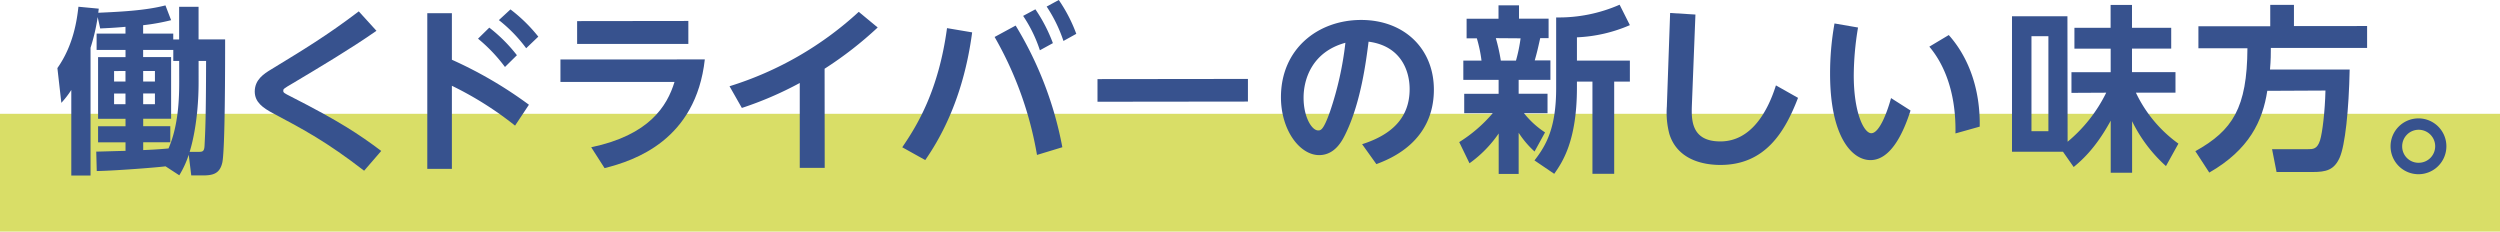
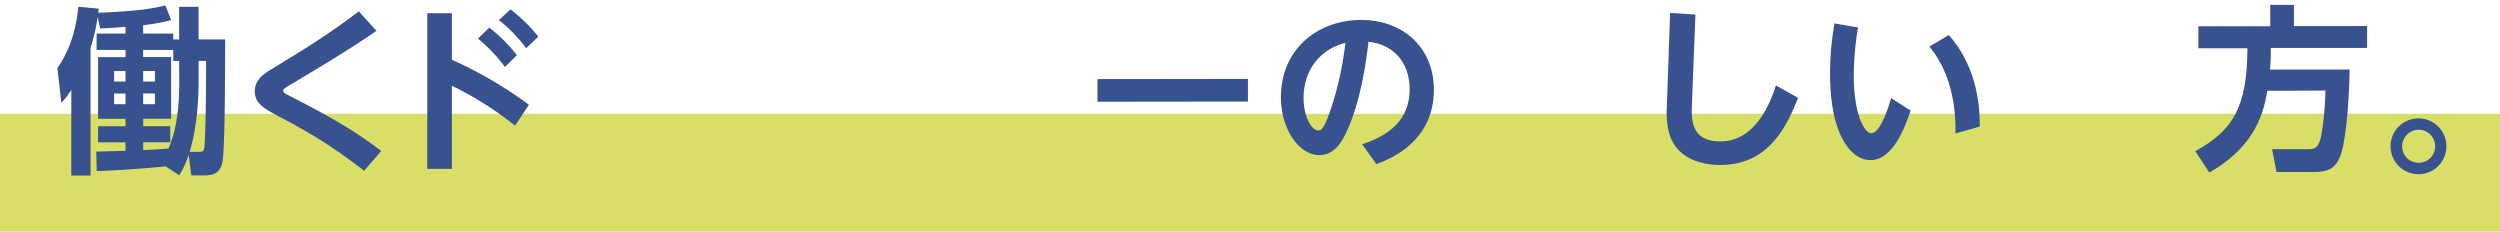
<svg xmlns="http://www.w3.org/2000/svg" id="レイヤー_1" data-name="レイヤー 1" viewBox="0 0 701.28 64.96">
  <defs>
    <style>.cls-1{fill:none;stroke:#d9de67;stroke-miterlimit:10;stroke-width:33.04px;}.cls-2{fill:#37528e;}</style>
  </defs>
  <title>sub_title</title>
  <line class="cls-1" y1="48.44" x2="701.28" y2="48.44" />
  <path class="cls-2" d="M46.44,46.66c-2.85.35-14,1.22-19.3,1.32L27,42.53c.76,0,7-.2,8.21-.21v-2.4h-7.7v-4.5h7.7v-2.1h-7.7l0-17.3h7.7V14H27.1V9.43h8.1V7.52c-2.8.26-4.95.36-7.1.46l-.7-3.2a53.77,53.77,0,0,1-2,8.61l0,35.85H20l0-24a26.39,26.39,0,0,1-2.79,3.61l-1.11-9.75C20.65,12.64,21.59,5.54,22,1.89l5.71.54c-.1.65-.1.9-.15,1.15,5.6-.26,13.05-.56,18.85-2.07L48,5.66a58.61,58.61,0,0,1-7.85,1.41V9.42H48.6v1.65h1.65V1.9h5.45v9.15h7.45c0,6.75,0,31.3-.81,34.65-.74,3.05-2.64,3.51-5.44,3.51H53.65l-.71-5.8a26.7,26.7,0,0,1-2.65,5.76ZM32,19.93v2.95h3.2V19.92Zm0,6.3v3h3.2v-3ZM50.26,17.1H48.61V14H40.15v2H48l0,17.3H40.17v2.1h7.6v4.5h-7.6v2.2c4.05-.16,6-.36,7.1-.46,2.84-6.5,3-14.35,3-18.65Zm-10.1,2.82v2.95h3.3V19.91Zm0,6.3v3h3.3v-3ZM55.71,23c0,11.45-2.17,18.55-2.52,19.6h2.25c1.35,0,1.85,0,1.94-1.75.2-4,.4-7.5.43-23.75h-2.1Z" transform="translate(0)" />
  <path class="cls-2" d="M105.6,8.64c-7,4.9-16,10.27-23.49,14.73-2.65,1.55-2.65,1.6-2.65,2.1s.21.65,2.11,1.6C95.18,34,100.68,37.64,106.94,42.34l-4.8,5.55c-10.46-8.08-17-11.58-25.47-16.07-3-1.59-5.2-3.19-5.21-6.14,0-3.35,2.6-5,4.6-6.21,9.19-5.61,15.54-9.42,24.58-16.28Z" transform="translate(0)" />
  <path class="cls-2" d="M144.48,35.24a94.83,94.83,0,0,0-17.72-11.18l0,23.3h-6.9l0-43.65h6.9l0,13.05a116.76,116.76,0,0,1,21.61,12.62ZM137.25,7.75A43.42,43.42,0,0,1,145,15.49l-3.35,3.3a44.69,44.69,0,0,0-7.56-7.94Zm5.94-5.11A43.62,43.62,0,0,1,151,10.28l-3.4,3.25a40.94,40.94,0,0,0-7.66-7.89Z" transform="translate(0)" />
-   <path class="cls-2" d="M197.71,16.67C195.19,39.33,178,45.05,169.59,47.16l-3.75-5.85c16.29-3.42,21.28-11.52,23.37-18.33l-32,0v-6.3ZM193.09,5.88v6.45l-31.2,0V5.92Z" transform="translate(0)" />
-   <path class="cls-2" d="M231.34,47.08h-7l0-23.8a98.74,98.74,0,0,1-16.24,7l-3.46-6.09A95,95,0,0,0,240.89,3.32l5.31,4.39a104,104,0,0,1-14.89,11.57Z" transform="translate(0)" />
-   <path class="cls-2" d="M272.7,9.08c-1.19,9-4.22,23-13.16,35.82l-6.45-3.59c4.14-6.06,10.18-15.82,12.56-33.42Zm18.19,34.38A100.31,100.31,0,0,0,279,10.37l5.9-3.2A101.5,101.5,0,0,1,298,41.3Zm-.45-40.85a44.19,44.19,0,0,1,4.91,9.49l-3.65,2A38.83,38.83,0,0,0,287,4.46ZM297,0a42.61,42.61,0,0,1,4.91,9.49l-3.6,2a40.21,40.21,0,0,0-4.71-9.65Z" transform="translate(0)" />
  <path class="cls-2" d="M350.06,22.14v6.35l-42.2.05V22.19Z" transform="translate(0)" />
  <path class="cls-2" d="M382.09,40.45c8.19-2.61,13.34-7.32,13.33-15.47,0-5.1-2.42-12.1-11.52-13.29-.69,5.46-2.13,16.76-6.27,25.46-.94,2-3,6.36-7.59,6.36-5.45,0-10.71-7-10.72-16.23,0-13.61,10.42-21.67,22.47-21.68s20.41,8,20.43,19.52c0,14.85-12.58,19.57-16.13,20.92Zm-16.42-13c0,5.3,2.26,9.15,4.11,9.14.75,0,1.5-.2,3.29-5.25A91.87,91.87,0,0,0,377.4,12C368.05,14.56,365.66,22.22,365.67,27.42Z" transform="translate(0)" />
-   <path class="cls-2" d="M409.33,39.86a40.31,40.31,0,0,0,9.4-8.11h-8V26.31h9.65V22.4h-9.9V17h5.1a38.54,38.54,0,0,0-1.31-6.25H411.4V5.26h8.95V1.5h5.75V5.24h8.3v5.45h-2.35c-.75,3.36-.9,4-1.54,6.26h4.4v5.45H426v3.9h8.1v5.45h-6.6a24.77,24.77,0,0,0,5.9,5.39l-2.94,5.36A26.59,26.59,0,0,1,426,37.24l0,11.55H420.4l0-11.35a33.62,33.62,0,0,1-8.19,8.36ZM419.6,10.7A53.36,53.36,0,0,1,421,17h4.25a43.48,43.48,0,0,0,1.29-6.25Zm37.6-3.65a41.61,41.61,0,0,1-14.85,3.42V17l14.85,0v5.9h-4.4l0,25.85h-6.1l0-25.85h-4.35v1.65c0,15.1-4.13,21-6.37,24.21L430.44,45c3.4-4.36,6.09-9.31,6.08-20.31l0-19.8a42.38,42.38,0,0,0,17.8-3.57Z" transform="translate(0)" />
  <path class="cls-2" d="M475.59,4.08l-1,25.5c-.14,4.05-.18,10.1,8,10.09,8.9,0,13.44-8.91,15.58-15.72l6.2,3.5c-3.69,9.6-9.22,18.81-21.77,18.82-4.91,0-12.06-1.48-14.32-8.68a23.42,23.42,0,0,1-.71-7.7l.92-26.25Z" transform="translate(0)" />
  <path class="cls-2" d="M535.93,31c-1.75,5.45-5.24,13.91-11.24,13.91-5.3,0-11.31-6.78-11.33-24.08A79.36,79.36,0,0,1,514.6,6.58l6.6,1.14A83.29,83.29,0,0,0,520,21.13c0,10.55,2.87,16.24,4.92,16.24,2.35,0,4.6-6.35,5.54-9.86Zm12.6,6.43c.24-13.3-4.32-20.79-7.33-24.34l5.45-3.26c5.46,6.1,8.87,15,8.68,25.69Z" transform="translate(0)" />
-   <path class="cls-2" d="M581.07,26.05v-5.8h11v-6.6H581.9V7.8h10.15V1.39h6v6.4h11v5.85h-11v6.6h12.2V26h-11.1a37.19,37.19,0,0,0,11.92,14.29l-3.49,6.3A41.23,41.23,0,0,1,598.08,34l0,14.45h-6l0-14.6c-4.24,7.81-8.29,11.26-10.39,13l-3-4.29h-14.3l0-38,15.55,0,.05,35.2A41.84,41.84,0,0,0,590.82,26ZM574.6,10.16h-4.75l0,26.65h4.75Z" transform="translate(0)" />
  <path class="cls-2" d="M636,25.48c-1.29,8.46-5.08,16.51-16.27,22.93l-3.91-6c10.44-5.81,14.53-12.12,14.61-28.87l-13.75,0V7.36l20.15,0v-6h6.65V7.32L664,7.3v6.15l-27,0c0,1.55,0,3.4-.24,6.05l22.35,0c-.23,11.35-1.27,21.3-2.82,24.75s-3.79,4-7.54,4H638.6l-1.26-6.4h9.95c1.55,0,2.7,0,3.5-2.45.69-2.2,1.39-8.2,1.53-14Z" transform="translate(0)" />
  <path class="cls-2" d="M686.24,41a7.83,7.83,0,1,1-7.81-7.79A7.82,7.82,0,0,1,686.24,41Zm-12.4.07a4.57,4.57,0,0,0,4.6,4.59,4.63,4.63,0,1,0-4.6-4.59Z" transform="translate(0)" />
</svg>